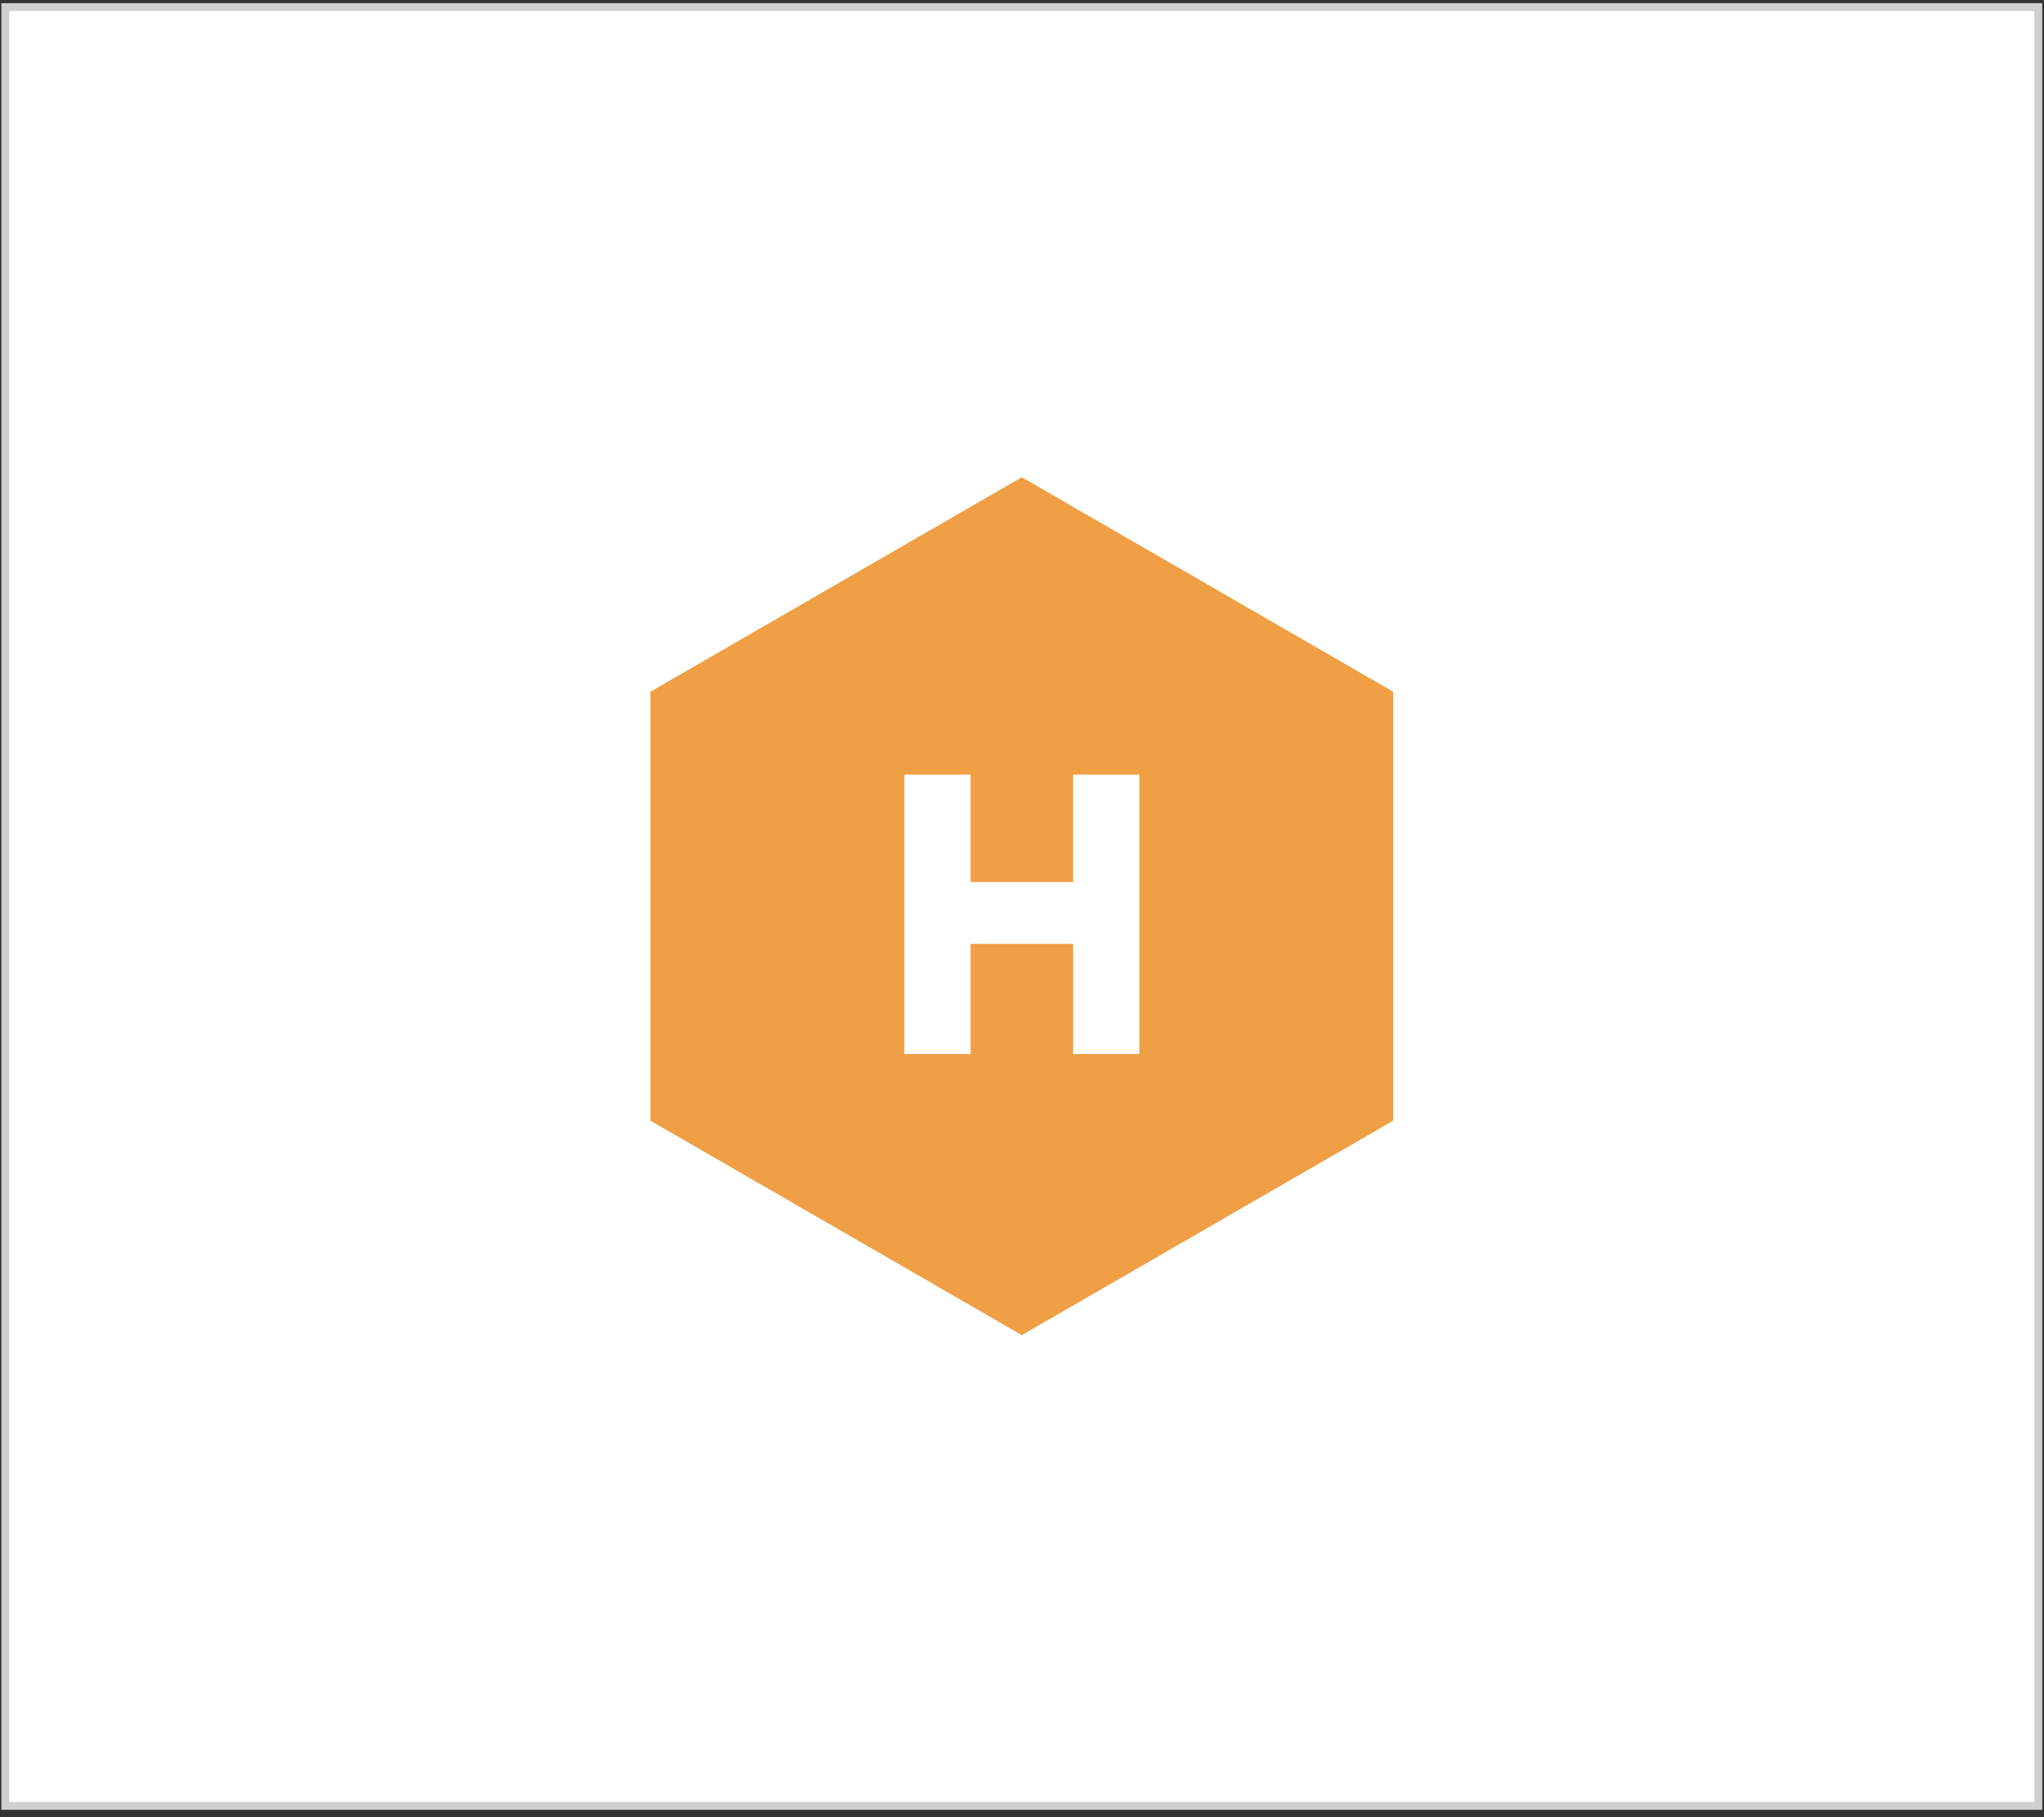
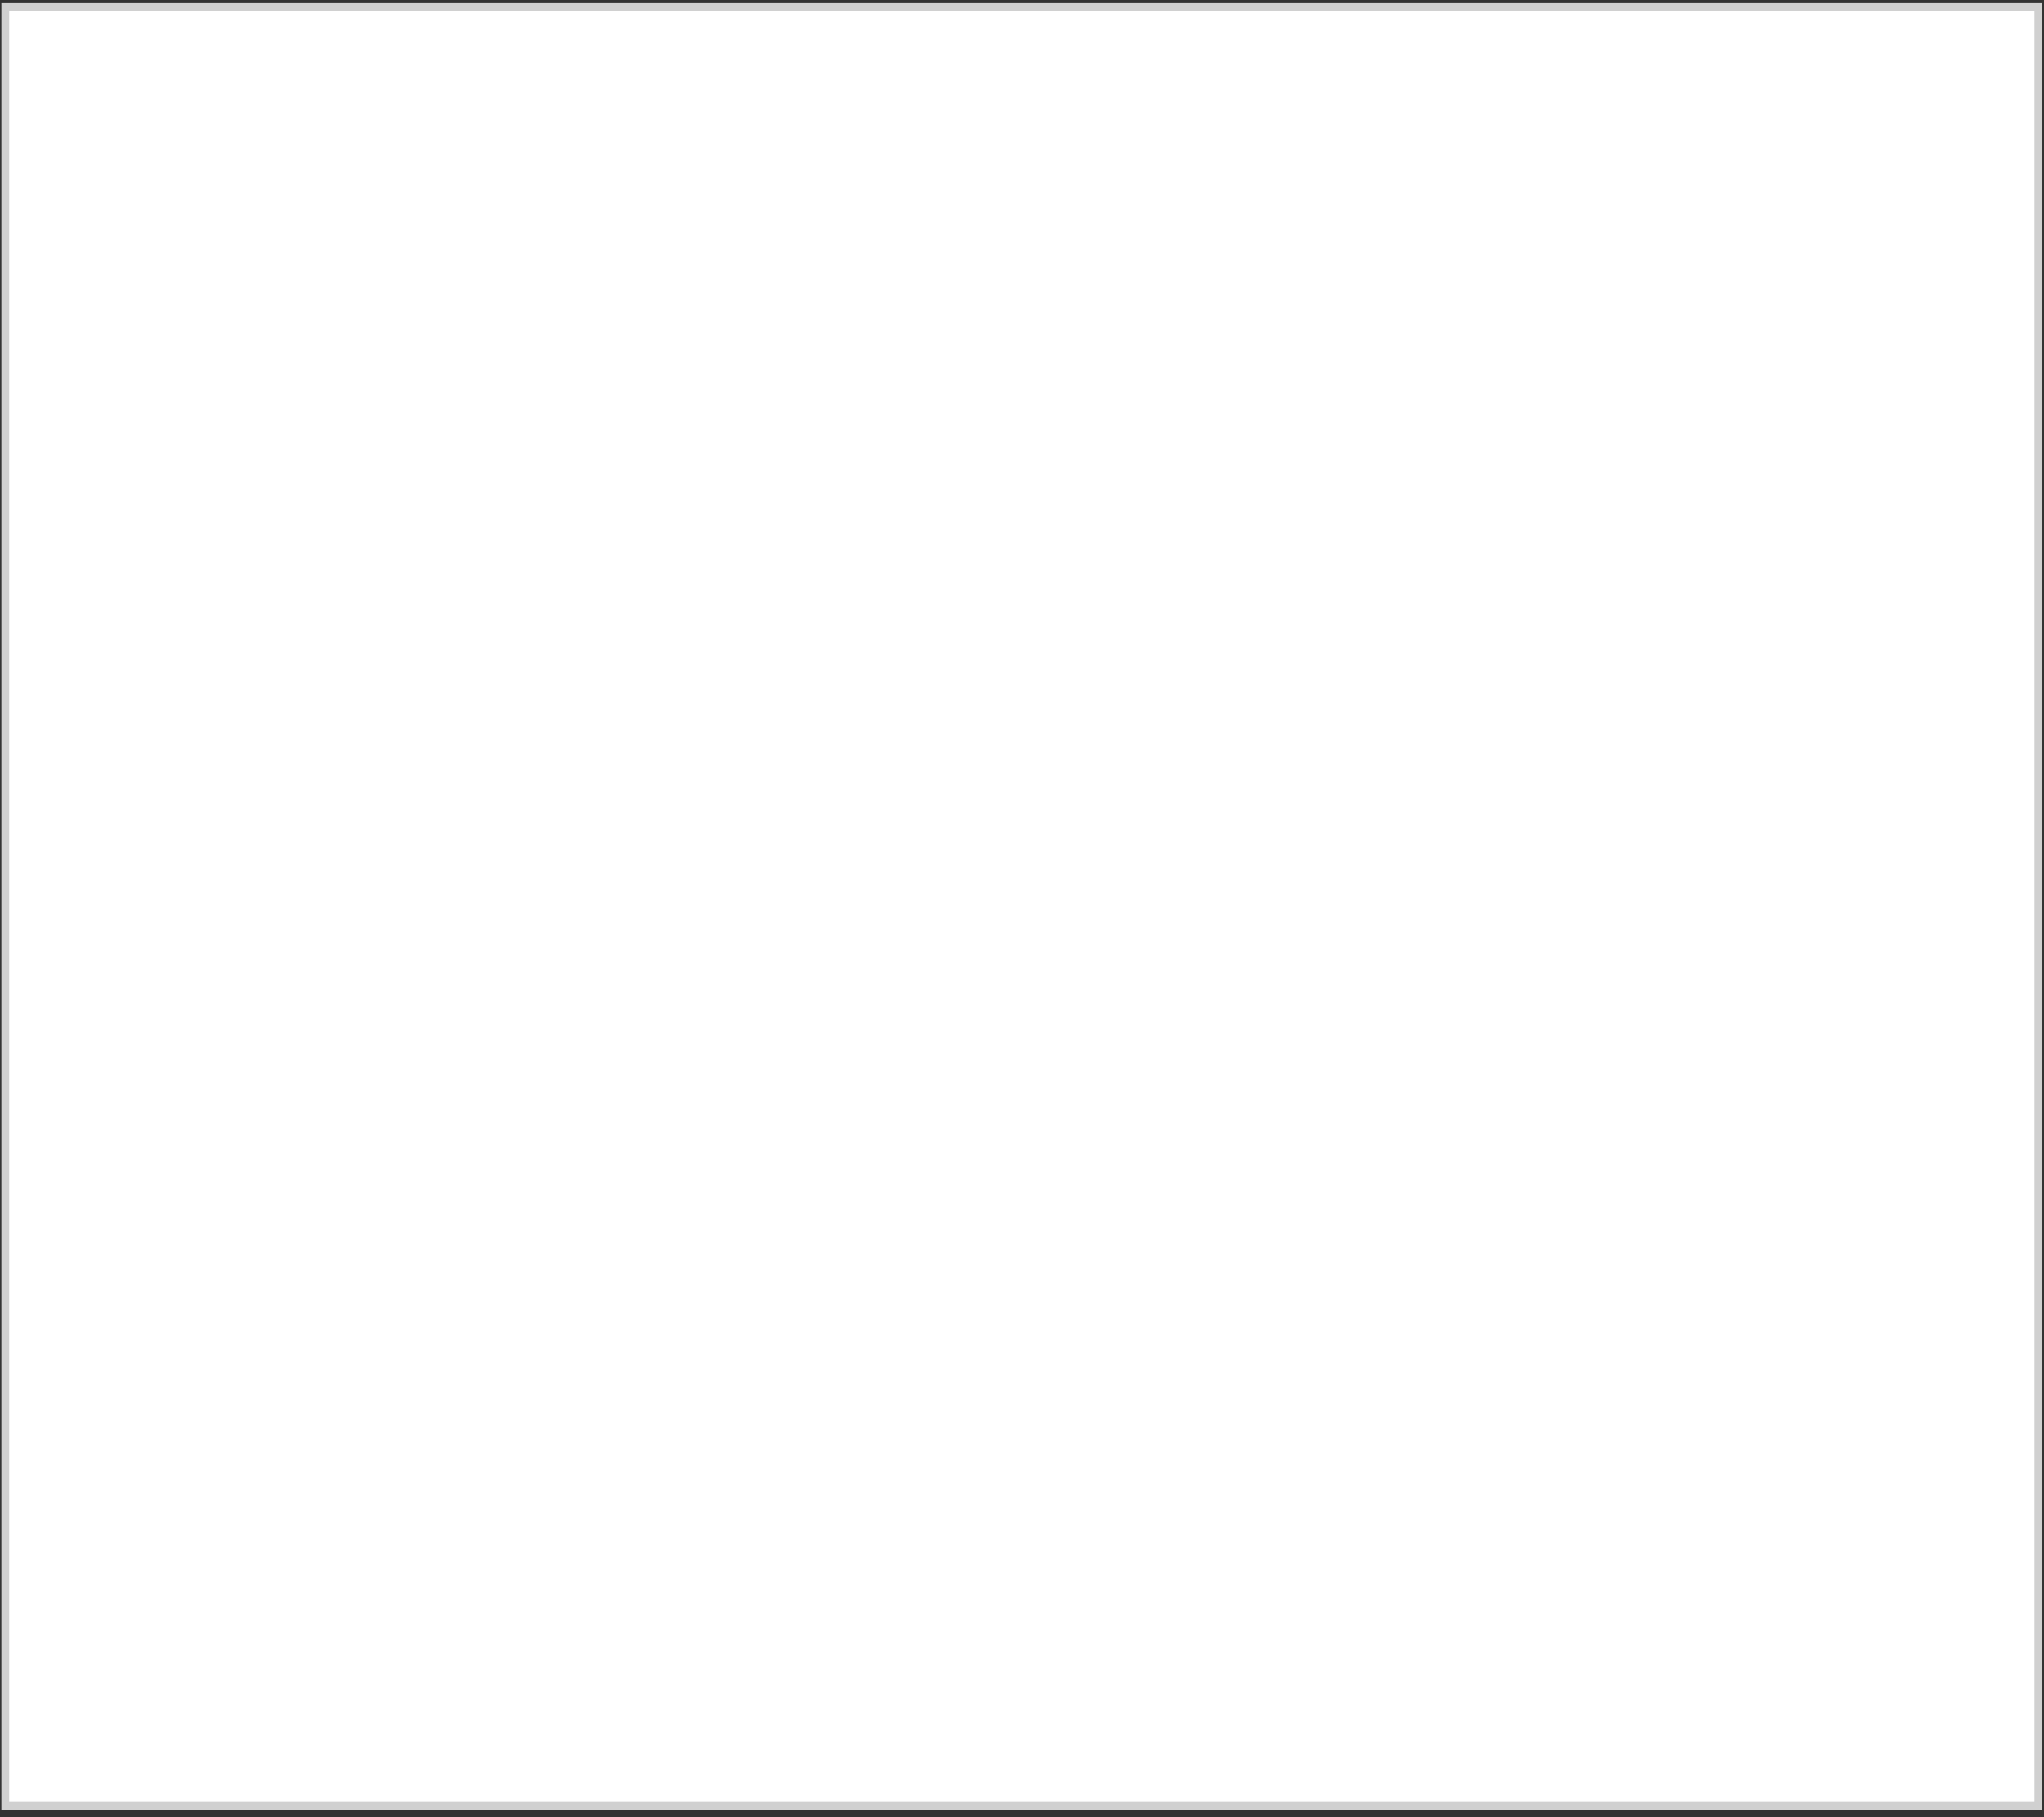
<svg xmlns="http://www.w3.org/2000/svg" width="153" height="136" fill="none">
  <rect width="100%" height="100%" fill="#333333" stroke="none" />
  <path fill="#fff" stroke="#D0D0D0" stroke-width=".585" d="M0.396 0.531H152.575V135.155H0.396z" />
-   <path d="M76.486 35.719l27.801 16.05v32.103l-27.801 16.05-27.801-16.05V51.77l27.8-16.051z" fill="#EF9F44" />
  <path d="M67.695 57.976h4.958v8.035h7.676v-8.035h4.958v20.909H80.33V70.64h-7.676v8.244h-4.959V57.976z" fill="#fff" />
</svg>